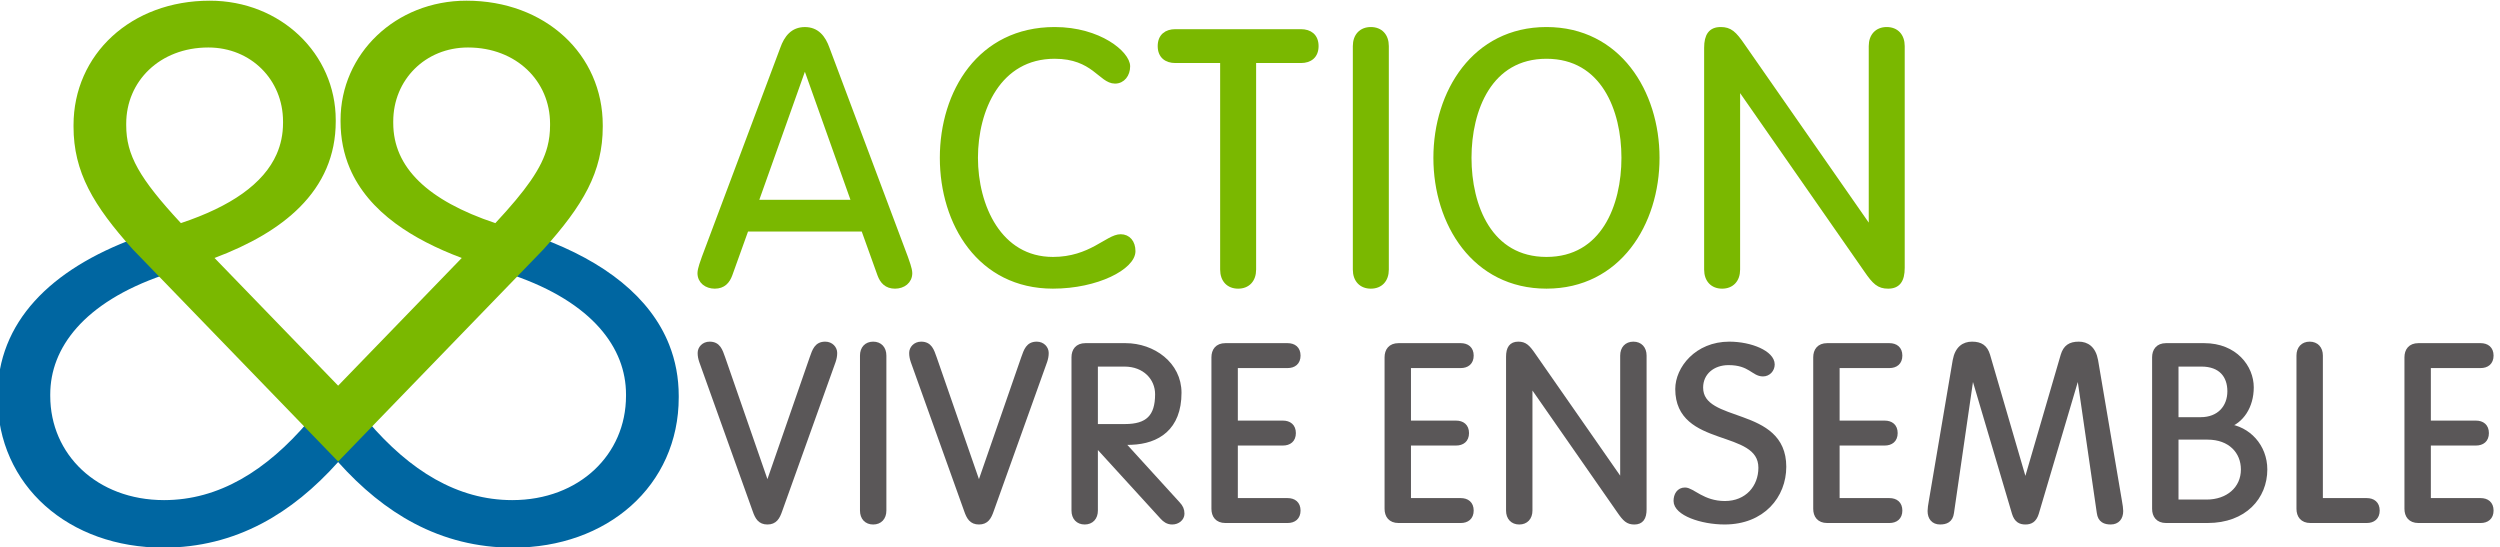
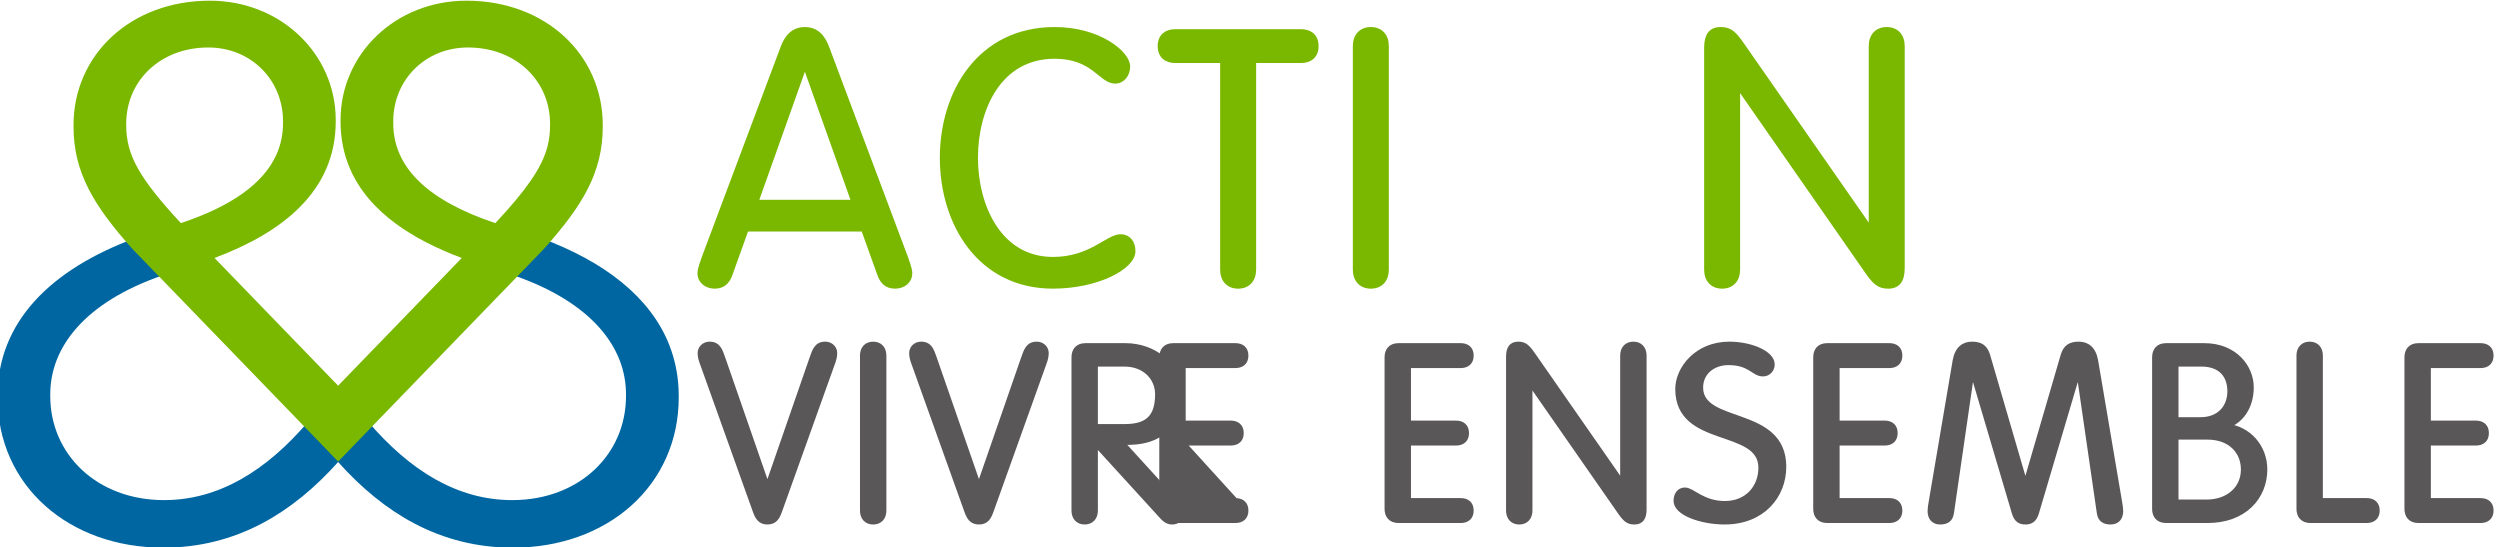
<svg xmlns="http://www.w3.org/2000/svg" xmlns:ns1="http://www.inkscape.org/namespaces/inkscape" xmlns:ns2="http://sodipodi.sourceforge.net/DTD/sodipodi-0.dtd" viewBox="0 0 457.028 100" version="1.1" id="svg3461" ns1:version="0.92.4 (5da689c313, 2019-01-14)" ns2:docname="logoAVE.svg" width="457.028" height="100">
  <defs id="defs3455">
    <clipPath clipPathUnits="userSpaceOnUse" id="clipPath3529">
      <path ns1:connector-curvature="0" d="m 433.264,211.221 h 140.09 v 159.227 h -140.09 z" id="path3531" />
    </clipPath>
    <clipPath clipPathUnits="userSpaceOnUse" id="clipPath3597">
      <path ns1:connector-curvature="0" d="m 433.264,211.221 h 140.09 v 159.227 h -140.09 z" id="path3599" />
    </clipPath>
    <clipPath clipPathUnits="userSpaceOnUse" id="clipPath3609">
      <path ns1:connector-curvature="0" d="m 433.264,211.221 h 140.09 v 172.874 h -140.09 z" id="path3611" />
    </clipPath>
    <clipPath clipPathUnits="userSpaceOnUse" id="clipPath3621">
      <path ns1:connector-curvature="0" d="m 433.264,211.221 h 140.09 v 159.227 h -140.09 z" id="path3623" />
    </clipPath>
    <clipPath clipPathUnits="userSpaceOnUse" id="clipPath3633">
      <path ns1:connector-curvature="0" d="m 433.264,211.221 h 140.09 v 172.874 h -140.09 z" id="path3635" />
    </clipPath>
    <clipPath clipPathUnits="userSpaceOnUse" id="clipPath3645">
      <path ns1:connector-curvature="0" d="m 433.264,211.221 h 140.09 v 159.227 h -140.09 z" id="path3647" />
    </clipPath>
    <clipPath clipPathUnits="userSpaceOnUse" id="clipPath3657">
      <path ns1:connector-curvature="0" d="m 433.264,211.221 h 140.09 v 172.874 h -140.09 z" id="path3659" />
    </clipPath>
    <clipPath clipPathUnits="userSpaceOnUse" id="clipPath3669">
      <path ns1:connector-curvature="0" d="m 433.264,211.221 h 140.09 v 159.227 h -140.09 z" id="path3671" />
    </clipPath>
    <clipPath clipPathUnits="userSpaceOnUse" id="clipPath3681">
      <path ns1:connector-curvature="0" d="m 433.264,211.221 h 140.09 v 172.874 h -140.09 z" id="path3683" />
    </clipPath>
    <clipPath clipPathUnits="userSpaceOnUse" id="clipPath3693">
      <path ns1:connector-curvature="0" d="m 433.264,211.221 h 140.09 v 159.227 h -140.09 z" id="path3695" />
    </clipPath>
    <clipPath clipPathUnits="userSpaceOnUse" id="clipPath3705">
      <path ns1:connector-curvature="0" d="m 433.264,211.221 h 140.09 v 172.874 h -140.09 z" id="path3707" />
    </clipPath>
    <clipPath clipPathUnits="userSpaceOnUse" id="clipPath3717">
      <path ns1:connector-curvature="0" d="m 433.264,211.221 h 140.09 v 159.227 h -140.09 z" id="path3719" />
    </clipPath>
    <clipPath clipPathUnits="userSpaceOnUse" id="clipPath3729">
      <path ns1:connector-curvature="0" d="m 433.264,211.221 h 140.09 v 172.874 h -140.09 z" id="path3731" />
    </clipPath>
    <clipPath clipPathUnits="userSpaceOnUse" id="clipPath3741">
      <path ns1:connector-curvature="0" d="m 433.264,211.221 h 140.09 v 159.227 h -140.09 z" id="path3743" />
    </clipPath>
    <clipPath clipPathUnits="userSpaceOnUse" id="clipPath3753">
      <path ns1:connector-curvature="0" d="m 433.264,211.221 h 140.09 v 172.874 h -140.09 z" id="path3755" />
    </clipPath>
    <clipPath clipPathUnits="userSpaceOnUse" id="clipPath3765">
      <path ns1:connector-curvature="0" d="m 433.264,211.221 h 140.09 v 159.227 h -140.09 z" id="path3767" />
    </clipPath>
    <clipPath clipPathUnits="userSpaceOnUse" id="clipPath3777">
      <path ns1:connector-curvature="0" d="m 433.264,211.221 h 140.09 v 172.874 h -140.09 z" id="path3779" />
    </clipPath>
    <clipPath clipPathUnits="userSpaceOnUse" id="clipPath3789">
-       <path ns1:connector-curvature="0" d="m 433.264,211.221 h 140.09 v 159.227 h -140.09 z" id="path3791" />
-     </clipPath>
+       </clipPath>
    <clipPath clipPathUnits="userSpaceOnUse" id="clipPath3801">
      <path ns1:connector-curvature="0" d="m 433.264,211.221 h 140.09 v 172.874 h -140.09 z" id="path3803" />
    </clipPath>
    <clipPath clipPathUnits="userSpaceOnUse" id="clipPath3813">
      <path ns1:connector-curvature="0" d="m 433.264,211.221 h 140.09 v 159.227 h -140.09 z" id="path3815" />
    </clipPath>
    <clipPath clipPathUnits="userSpaceOnUse" id="clipPath3825">
      <path ns1:connector-curvature="0" d="m 433.264,211.221 h 140.09 v 172.874 h -140.09 z" id="path3827" />
    </clipPath>
    <clipPath clipPathUnits="userSpaceOnUse" id="clipPath3837">
      <path ns1:connector-curvature="0" d="m 433.264,211.221 h 140.09 v 159.227 h -140.09 z" id="path3839" />
    </clipPath>
    <clipPath clipPathUnits="userSpaceOnUse" id="clipPath3849">
      <path ns1:connector-curvature="0" d="m 433.264,211.221 h 140.09 v 172.874 h -140.09 z" id="path3851" />
    </clipPath>
    <clipPath clipPathUnits="userSpaceOnUse" id="clipPath3861">
      <path ns1:connector-curvature="0" d="m 433.264,211.221 h 140.09 v 159.227 h -140.09 z" id="path3863" />
    </clipPath>
    <clipPath clipPathUnits="userSpaceOnUse" id="clipPath3873">
      <path ns1:connector-curvature="0" d="m 433.264,211.221 h 140.09 v 172.874 h -140.09 z" id="path3875" />
    </clipPath>
    <clipPath clipPathUnits="userSpaceOnUse" id="clipPath3885">
      <path ns1:connector-curvature="0" d="m 433.264,211.221 h 140.09 v 159.227 h -140.09 z" id="path3887" />
    </clipPath>
    <clipPath clipPathUnits="userSpaceOnUse" id="clipPath3181">
-       <path ns1:connector-curvature="0" d="M 55.748,211.314 H 196.01 V 370.448 H 55.748 Z" id="path3183" />
-     </clipPath>
+       </clipPath>
    <clipPath clipPathUnits="userSpaceOnUse" id="clipPath3197">
      <path ns1:connector-curvature="0" d="M 55.748,211.166 H 196.01 v 177.18 H 55.748 Z" id="path3199" />
    </clipPath>
    <clipPath clipPathUnits="userSpaceOnUse" id="clipPath3209">
      <path ns1:connector-curvature="0" d="M 55.748,211.314 H 196.01 V 370.448 H 55.748 Z" id="path3211" />
    </clipPath>
    <clipPath clipPathUnits="userSpaceOnUse" id="clipPath3325">
      <path ns1:connector-curvature="0" d="M 55.748,211.314 H 196.01 V 370.448 H 55.748 Z" id="path3327" />
    </clipPath>
    <clipPath clipPathUnits="userSpaceOnUse" id="clipPath3337">
      <path ns1:connector-curvature="0" d="M 55.748,211.166 H 196.01 v 177.18 H 55.748 Z" id="path3339" />
    </clipPath>
    <clipPath clipPathUnits="userSpaceOnUse" id="clipPath3349">
      <path ns1:connector-curvature="0" d="M 55.748,211.314 H 196.01 V 370.448 H 55.748 Z" id="path3351" />
    </clipPath>
    <clipPath clipPathUnits="userSpaceOnUse" id="clipPath3361">
      <path ns1:connector-curvature="0" d="M 55.748,211.166 H 196.01 v 177.18 H 55.748 Z" id="path3363" />
    </clipPath>
    <clipPath clipPathUnits="userSpaceOnUse" id="clipPath3373">
      <path ns1:connector-curvature="0" d="M 55.748,211.314 H 196.01 V 370.448 H 55.748 Z" id="path3375" />
    </clipPath>
    <clipPath clipPathUnits="userSpaceOnUse" id="clipPath3385">
      <path ns1:connector-curvature="0" d="M 55.748,211.166 H 196.01 v 177.18 H 55.748 Z" id="path3387" />
    </clipPath>
    <clipPath clipPathUnits="userSpaceOnUse" id="clipPath3397">
      <path ns1:connector-curvature="0" d="M 55.748,211.314 H 196.01 V 370.448 H 55.748 Z" id="path3399" />
    </clipPath>
    <clipPath clipPathUnits="userSpaceOnUse" id="clipPath3409">
      <path ns1:connector-curvature="0" d="M 55.748,211.166 H 196.01 v 177.18 H 55.748 Z" id="path3411" />
    </clipPath>
    <clipPath clipPathUnits="userSpaceOnUse" id="clipPath3421">
      <path ns1:connector-curvature="0" d="M 55.748,211.314 H 196.01 V 370.448 H 55.748 Z" id="path3423" />
    </clipPath>
    <clipPath clipPathUnits="userSpaceOnUse" id="clipPath3433">
-       <path ns1:connector-curvature="0" d="M 55.748,211.166 H 196.01 v 177.18 H 55.748 Z" id="path3435" />
-     </clipPath>
+       </clipPath>
    <clipPath clipPathUnits="userSpaceOnUse" id="clipPath3445">
      <path ns1:connector-curvature="0" d="M 55.748,211.314 H 196.01 V 370.448 H 55.748 Z" id="path3447" />
    </clipPath>
    <clipPath clipPathUnits="userSpaceOnUse" id="clipPath3457">
-       <path ns1:connector-curvature="0" d="M 55.748,211.166 H 196.01 v 177.18 H 55.748 Z" id="path3459" />
-     </clipPath>
+       </clipPath>
    <clipPath clipPathUnits="userSpaceOnUse" id="clipPath3469">
      <path ns1:connector-curvature="0" d="M 55.748,211.314 H 196.01 V 370.448 H 55.748 Z" id="path3471" />
    </clipPath>
    <clipPath clipPathUnits="userSpaceOnUse" id="clipPath3481">
      <path ns1:connector-curvature="0" d="M 55.748,211.166 H 196.01 v 177.18 H 55.748 Z" id="path3483" />
    </clipPath>
    <clipPath clipPathUnits="userSpaceOnUse" id="clipPath3493">
      <path ns1:connector-curvature="0" d="M 55.748,211.314 H 196.01 V 370.448 H 55.748 Z" id="path3495" />
    </clipPath>
    <clipPath clipPathUnits="userSpaceOnUse" id="clipPath3505">
      <path ns1:connector-curvature="0" d="M 55.748,211.166 H 196.01 v 177.18 H 55.748 Z" id="path3507" />
    </clipPath>
    <clipPath clipPathUnits="userSpaceOnUse" id="clipPath3517">
      <path ns1:connector-curvature="0" d="M 55.748,211.314 H 196.01 V 370.448 H 55.748 Z" id="path3519" />
    </clipPath>
    <clipPath clipPathUnits="userSpaceOnUse" id="clipPath3529-2">
      <path ns1:connector-curvature="0" d="m 433.264,211.221 h 140.09 v 159.227 h -140.09 z" id="path3531-6" />
    </clipPath>
  </defs>
  <ns2:namedview id="base" pagecolor="#ffffff" bordercolor="#666666" borderopacity="1.0" ns1:pageopacity="0.0" ns1:pageshadow="2" ns1:zoom="3.1157827" ns1:cx="228.51401" ns1:cy="50" ns1:document-units="px" ns1:current-layer="layer1" showgrid="false" units="px" ns1:window-width="1890" ns1:window-height="1059" ns1:window-x="0" ns1:window-y="0" ns1:window-maximized="1" />
  <g ns1:label="Layer 1" ns1:groupmode="layer" id="layer1" transform="translate(0,-197)">
    <g style="display:inline" transform="matrix(1.333,0,0,-1.333,-2038.471,911.368)" id="g9132" ns1:export-filename="C:\Users\agnes.bewer\Documents\nextCloud_DPI\partages\assets_newsletterTemplate\logoAVE_footer.png" ns1:export-xdpi="96" ns1:export-ydpi="96">
      <g transform="matrix(0.667,0,0,0.667,1239.912,288.726)" clip-path="url(#clipPath3529-2)" id="g9084">
        <path ns1:connector-curvature="0" d="m 571.361,299.71 c -1.939,4.894 -5.273,9.184 -9.751,12.836 -4.481,3.655 -10.106,6.688 -16.707,9.122 l -1.273,0.469 -0.526,-1.131 c -0.049,-0.06 -0.15,-0.18 -0.29,-0.334 -0.563,-0.622 -1.615,-1.685 -2.509,-2.573 -0.449,-0.444 -0.859,-0.849 -1.159,-1.142 -0.3,-0.292 -0.484,-0.471 -0.484,-0.471 l -1.725,-1.675 2.275,-0.778 c 8.243,-2.818 14.078,-6.61 17.824,-10.843 3.744,-4.239 5.442,-8.897 5.449,-13.698 v -0.302 c -0.004,-6.051 -2.403,-11.361 -6.51,-15.209 -4.109,-3.841 -9.947,-6.216 -16.888,-6.219 -5.65,0.003 -10.879,1.512 -15.812,4.284 -4.926,2.775 -9.545,6.824 -13.861,11.883 l -0.44,0.517 h -11.361 l -0.441,-0.517 c -4.316,-5.06 -8.934,-9.108 -13.861,-11.883 -4.931,-2.772 -10.161,-4.281 -15.811,-4.284 -6.941,0.003 -12.778,2.378 -16.888,6.219 -4.107,3.848 -6.506,9.158 -6.511,15.209 v 0.302 c 0.007,4.8 1.705,9.459 5.449,13.698 3.746,4.233 9.582,8.025 17.826,10.843 l 2.222,0.759 -1.651,1.672 c 0,0 -0.293,0.296 -0.734,0.744 -0.645,0.655 -1.604,1.631 -2.415,2.465 l 1.163,0.429 -3.126,1.51 c -0.047,0.022 -0.106,0.049 -0.2,0.079 -0.095,0.028 -0.222,0.066 -0.445,0.069 -0.123,-10e-4 -0.283,-0.015 -0.474,-0.078 -0.01,-0.004 -0.022,-0.01 -0.032,-0.014 -8.798,-3.246 -15.873,-7.554 -20.794,-12.985 -2.459,-2.715 -4.372,-5.712 -5.664,-8.973 -1.293,-3.26 -1.963,-6.781 -1.963,-10.52 v -0.306 c -0.008,-9.045 3.679,-16.843 9.803,-22.296 6.122,-5.463 14.641,-8.602 24.288,-8.602 7.358,-10e-4 14.098,1.73 20.248,4.965 5.708,2.999 10.9,7.291 15.691,12.639 4.792,-5.348 9.985,-9.64 15.691,-12.639 6.151,-3.235 12.891,-4.966 20.25,-4.965 9.648,0 18.164,3.139 24.286,8.602 6.125,5.453 9.812,13.251 9.805,22.296 v 0.306 c 0,3.738 -0.67,7.26 -1.964,10.52" style="fill:#0066a1;fill-opacity:1;fill-rule:nonzero;stroke:none" id="path9079" />
        <path ns1:connector-curvature="0" d="m 470.962,324.717 c -4.292,4.616 -7.111,8.152 -8.815,11.191 -0.897,1.598 -1.497,3.059 -1.879,4.504 -0.381,1.445 -0.548,2.881 -0.549,4.445 v 0.3 c 0.004,4.388 1.728,8.267 4.683,11.09 2.959,2.816 7.161,4.577 12.2,4.579 4.4,-0.002 8.219,-1.666 10.961,-4.388 2.737,-2.725 4.397,-6.505 4.4,-10.827 v -0.3 c -0.002,-2.313 -0.443,-4.438 -1.321,-6.429 -1.316,-2.98 -3.633,-5.686 -7.052,-8.116 -3.23,-2.297 -7.453,-4.325 -12.628,-6.049 m 75.905,20.14 c -10e-4,-1.564 -0.167,-3 -0.548,-4.445 -0.572,-2.165 -1.638,-4.379 -3.455,-7.009 -1.703,-2.463 -4.074,-5.282 -7.245,-8.69 -7.001,2.331 -12.235,5.227 -15.679,8.575 -1.798,1.745 -3.118,3.606 -3.998,5.594 -0.876,1.991 -1.319,4.116 -1.319,6.429 v 0.3 c 0.002,4.322 1.662,8.102 4.4,10.827 2.742,2.722 6.561,4.386 10.963,4.388 5.038,-0.002 9.24,-1.763 12.199,-4.579 2.955,-2.823 4.678,-6.702 4.682,-11.09 z m 2.888,18.262 c -4.993,4.592 -12.004,7.332 -20.073,7.329 -7.27,0.002 -13.747,-2.722 -18.4,-7.156 -4.656,-4.43 -7.492,-10.588 -7.492,-17.372 v -0.309 c 0,-3.481 0.655,-6.705 1.914,-9.646 1.888,-4.415 5.117,-8.164 9.386,-11.318 3.766,-2.782 8.35,-5.119 13.618,-7.1 l -25.415,-26.256 -25.418,26.258 c 7.26,2.73 13.225,6.133 17.533,10.453 2.362,2.37 4.218,5.022 5.477,7.963 1.259,2.941 1.914,6.165 1.913,9.646 v 0.309 c 0.002,6.784 -2.836,12.942 -7.492,17.372 -4.654,4.434 -11.133,7.158 -18.403,7.156 -8.067,0.003 -15.078,-2.737 -20.071,-7.329 -4.996,-4.586 -7.951,-11.036 -7.946,-18.262 v -0.307 c -0.005,-4.609 1.011,-8.716 3.059,-12.742 2.046,-4.031 5.088,-7.99 9.148,-12.509 l 0.019,-0.021 4.724,-4.876 37.457,-38.711 37.459,38.712 4.721,4.876 0.018,0.02 c 4.063,4.519 7.105,8.477 9.152,12.509 2.047,4.026 3.062,8.133 3.057,12.742 v 0.307 c 0.005,7.226 -2.948,13.676 -7.945,18.262" style="fill:#7ab800;fill-opacity:1;fill-rule:nonzero;stroke:none" id="path9081" />
      </g>
      <g id="g9130" style="display:inline" transform="matrix(1.769,0,0,1.769,-1081.151,-817.894)">
        <g transform="translate(-22.542,316.427)" id="g9100" style="fill:#7ab800;fill-opacity:1;stroke:#7ab800;stroke-opacity:1">
          <path id="path9087" style="fill:#7ab800;fill-opacity:1;stroke:#7ab800;stroke-width:0.369;stroke-linecap:butt;stroke-linejoin:miter;stroke-miterlimit:4;stroke-dasharray:none;stroke-opacity:1" d="m 1560.596,443.779 h -0.054 l -3.768,-10.588 h 7.59 z m -5.83,-16.201 c -0.193,-0.522 -0.523,-0.906 -1.184,-0.906 -0.631,0 -1.155,0.384 -1.155,1.018 0,0.329 0.248,0.961 0.331,1.209 l 6.078,16.201 c 0.302,0.852 0.798,1.484 1.733,1.484 0.935,0 1.43,-0.632 1.733,-1.484 l 6.078,-16.201 c 0.083,-0.248 0.33,-0.88 0.33,-1.209 0,-0.634 -0.522,-1.018 -1.155,-1.018 -0.66,0 -0.99,0.384 -1.183,0.906 l -1.265,3.522 h -9.076 z" ns1:connector-curvature="0" />
          <path id="path9089" style="fill:#7ab800;fill-opacity:1;fill-rule:nonzero;stroke:#7ab800;stroke-width:0.369;stroke-linecap:butt;stroke-linejoin:miter;stroke-miterlimit:4;stroke-dasharray:none;stroke-opacity:1" d="m 1579.798,428.763 c 2.942,0 4.236,1.76 5.253,1.76 0.577,0 0.962,-0.44 0.962,-1.128 0,-1.237 -2.777,-2.722 -6.215,-2.722 -5.666,0 -8.582,4.867 -8.582,9.957 0,5.087 2.916,9.956 8.719,9.956 3.466,0 5.666,-1.872 5.666,-2.861 0,-0.633 -0.384,-1.156 -0.99,-1.156 -1.1,0 -1.65,1.926 -4.676,1.926 -4.345,0 -6.133,-4.125 -6.133,-7.865 0,-3.742 1.842,-7.867 5.996,-7.867" ns1:connector-curvature="0" />
          <path id="path9091" style="fill:#7ab800;fill-opacity:1;stroke:#7ab800;stroke-width:0.369;stroke-linecap:butt;stroke-linejoin:miter;stroke-miterlimit:4;stroke-dasharray:none;stroke-opacity:1" d="m 1592.947,444.164 h -3.658 c -0.687,0 -1.183,0.358 -1.183,1.129 0,0.77 0.496,1.127 1.183,1.127 h 9.736 c 0.689,0 1.184,-0.357 1.184,-1.127 0,-0.771 -0.495,-1.129 -1.184,-1.129 h -3.658 v -16.199 c 0,-0.798 -0.467,-1.293 -1.21,-1.293 -0.743,0 -1.21,0.495 -1.21,1.293 z" ns1:connector-curvature="0" />
          <path id="path9094" style="fill:#7ab800;fill-opacity:1;stroke:#7ab800;stroke-width:0.369;stroke-linecap:butt;stroke-linejoin:miter;stroke-miterlimit:4;stroke-dasharray:none;stroke-opacity:1" d="m 1605.655,427.965 c 0,-0.798 -0.466,-1.293 -1.21,-1.293 -0.742,0 -1.211,0.495 -1.211,1.293 v 17.328 c 0,0.796 0.469,1.293 1.211,1.293 0.744,0 1.21,-0.497 1.21,-1.293 z" ns1:connector-curvature="0" />
-           <path id="path9096" style="fill:#7ab800;fill-opacity:1;fill-rule:nonzero;stroke:#7ab800;stroke-width:0.369;stroke-linecap:butt;stroke-linejoin:miter;stroke-miterlimit:4;stroke-dasharray:none;stroke-opacity:1" d="m 1618.061,428.763 c 4.401,0 5.997,4.125 5.997,7.867 0,3.74 -1.596,7.865 -5.997,7.865 -4.401,0 -5.996,-4.125 -5.996,-7.865 0,-3.742 1.595,-7.867 5.996,-7.867 m 0,17.823 c 5.584,0 8.581,-4.869 8.581,-9.956 0,-5.09 -2.997,-9.957 -8.581,-9.957 -5.584,0 -8.582,4.867 -8.582,9.957 0,5.087 2.998,9.956 8.582,9.956" ns1:connector-curvature="0" />
          <path id="path9098" style="fill:#7ab800;fill-opacity:1;stroke:#7ab800;stroke-width:0.369;stroke-linecap:butt;stroke-linejoin:miter;stroke-miterlimit:4;stroke-dasharray:none;stroke-opacity:1" d="m 1632.889,427.965 c 0,-0.798 -0.47,-1.293 -1.21,-1.293 -0.744,0 -1.21,0.495 -1.21,1.293 v 17.19 c 0,0.962 0.329,1.431 1.099,1.431 0.714,0 1.045,-0.304 1.704,-1.266 l 9.903,-14.22 h 0.055 v 14.193 c 0,0.796 0.468,1.293 1.211,1.293 0.741,0 1.209,-0.497 1.209,-1.293 v -17.191 c 0,-0.963 -0.331,-1.43 -1.1,-1.43 -0.715,0 -1.046,0.302 -1.705,1.265 l -9.901,14.219 h -0.055 z" ns1:connector-curvature="0" />
        </g>
        <g transform="translate(0,316.427)" id="g9128" style="fill:#5a5758;fill-opacity:1">
          <path id="path9102" style="fill:#5a5758;fill-opacity:1;stroke:#5a5758;stroke-width:0.369;stroke-linecap:butt;stroke-linejoin:miter;stroke-miterlimit:4;stroke-dasharray:none;stroke-opacity:1" d="m 1538.575,421.107 c 0.209,0.592 0.362,1.088 1.03,1.088 0.457,0 0.743,-0.343 0.743,-0.688 0,-0.228 -0.038,-0.418 -0.114,-0.648 l -4.138,-11.555 c -0.19,-0.553 -0.4,-0.915 -0.972,-0.915 -0.572,0 -0.782,0.362 -0.972,0.915 l -4.138,11.555 c -0.077,0.23 -0.115,0.42 -0.115,0.648 0,0.345 0.287,0.688 0.744,0.688 0.667,0 0.82,-0.496 1.029,-1.088 l 3.433,-9.895 h 0.038 z" ns1:connector-curvature="0" />
          <path id="path9104" style="fill:#5a5758;fill-opacity:1;stroke:#5a5758;stroke-width:0.369;stroke-linecap:butt;stroke-linejoin:miter;stroke-miterlimit:4;stroke-dasharray:none;stroke-opacity:1" d="m 1544.161,409.286 c 0,-0.553 -0.324,-0.898 -0.839,-0.898 -0.515,0 -0.839,0.345 -0.839,0.898 v 12.011 c 0,0.555 0.324,0.898 0.839,0.898 0.515,0 0.839,-0.343 0.839,-0.898 z" ns1:connector-curvature="0" />
          <path id="path9106" style="fill:#5a5758;fill-opacity:1;stroke:#5a5758;stroke-width:0.369;stroke-linecap:butt;stroke-linejoin:miter;stroke-miterlimit:4;stroke-dasharray:none;stroke-opacity:1" d="m 1554.973,421.107 c 0.21,0.592 0.362,1.088 1.03,1.088 0.456,0 0.743,-0.343 0.743,-0.688 0,-0.228 -0.038,-0.418 -0.114,-0.648 l -4.138,-11.555 c -0.19,-0.553 -0.4,-0.915 -0.972,-0.915 -0.572,0 -0.782,0.362 -0.973,0.915 l -4.138,11.555 c -0.076,0.23 -0.114,0.42 -0.114,0.648 0,0.345 0.286,0.688 0.744,0.688 0.668,0 0.82,-0.496 1.029,-1.088 l 3.433,-9.895 h 0.038 z" ns1:connector-curvature="0" />
          <path id="path9108" style="fill:#5a5758;fill-opacity:1;stroke:#5a5758;stroke-width:0.369;stroke-linecap:butt;stroke-linejoin:miter;stroke-miterlimit:4;stroke-dasharray:none;stroke-opacity:1" d="m 1560.558,415.807 h 2.288 c 1.754,0 2.517,0.743 2.517,2.497 0,1.259 -0.992,2.327 -2.555,2.327 h -2.25 z m 0,-6.521 c 0,-0.552 -0.324,-0.897 -0.839,-0.897 -0.514,0 -0.839,0.345 -0.839,0.897 v 11.878 c 0,0.515 0.267,0.915 0.896,0.915 h 3.109 c 2.135,0 4.156,-1.448 4.156,-3.66 0,-2.745 -1.678,-3.775 -3.699,-3.851 l -0.724,-0.019 4.327,-4.75 c 0.23,-0.247 0.325,-0.455 0.325,-0.76 0,-0.363 -0.343,-0.65 -0.764,-0.65 -0.342,0 -0.571,0.173 -0.762,0.383 l -5.186,5.682 z" ns1:connector-curvature="0" />
-           <path id="path9110" style="fill:#5a5758;fill-opacity:1;stroke:#5a5758;stroke-width:0.369;stroke-linecap:butt;stroke-linejoin:miter;stroke-miterlimit:4;stroke-dasharray:none;stroke-opacity:1" d="m 1571.408,410.067 h 4.042 c 0.476,0 0.82,-0.246 0.82,-0.781 0,-0.535 -0.344,-0.782 -0.82,-0.782 h -4.824 c -0.629,0 -0.896,0.4 -0.896,0.917 v 11.743 c 0,0.515 0.267,0.915 0.896,0.915 h 4.824 c 0.476,0 0.82,-0.247 0.82,-0.781 0,-0.534 -0.344,-0.782 -0.82,-0.782 h -4.042 v -4.442 h 3.68 c 0.476,0 0.819,-0.249 0.819,-0.783 0,-0.533 -0.343,-0.781 -0.819,-0.781 h -3.68 z" ns1:connector-curvature="0" />
+           <path id="path9110" style="fill:#5a5758;fill-opacity:1;stroke:#5a5758;stroke-width:0.369;stroke-linecap:butt;stroke-linejoin:miter;stroke-miterlimit:4;stroke-dasharray:none;stroke-opacity:1" d="m 1571.408,410.067 c 0.476,0 0.82,-0.246 0.82,-0.781 0,-0.535 -0.344,-0.782 -0.82,-0.782 h -4.824 c -0.629,0 -0.896,0.4 -0.896,0.917 v 11.743 c 0,0.515 0.267,0.915 0.896,0.915 h 4.824 c 0.476,0 0.82,-0.247 0.82,-0.781 0,-0.534 -0.344,-0.782 -0.82,-0.782 h -4.042 v -4.442 h 3.68 c 0.476,0 0.819,-0.249 0.819,-0.783 0,-0.533 -0.343,-0.781 -0.819,-0.781 h -3.68 z" ns1:connector-curvature="0" />
          <path id="path9112" style="fill:#5a5758;fill-opacity:1;stroke:#5a5758;stroke-width:0.369;stroke-linecap:butt;stroke-linejoin:miter;stroke-miterlimit:4;stroke-dasharray:none;stroke-opacity:1" d="m 1584.83,410.067 h 4.043 c 0.475,0 0.819,-0.246 0.819,-0.781 0,-0.535 -0.344,-0.782 -0.819,-0.782 h -4.824 c -0.63,0 -0.897,0.4 -0.897,0.917 v 11.743 c 0,0.515 0.267,0.915 0.897,0.915 h 4.824 c 0.475,0 0.819,-0.247 0.819,-0.781 0,-0.534 -0.344,-0.782 -0.819,-0.782 h -4.043 v -4.442 h 3.68 c 0.476,0 0.82,-0.249 0.82,-0.783 0,-0.533 -0.344,-0.781 -0.82,-0.781 h -3.68 z" ns1:connector-curvature="0" />
          <path id="path9114" style="fill:#5a5758;fill-opacity:1;stroke:#5a5758;stroke-width:0.369;stroke-linecap:butt;stroke-linejoin:miter;stroke-miterlimit:4;stroke-dasharray:none;stroke-opacity:1" d="m 1594.248,409.286 c 0,-0.553 -0.325,-0.898 -0.839,-0.898 -0.515,0 -0.839,0.345 -0.839,0.898 v 11.916 c 0,0.667 0.228,0.993 0.763,0.993 0.495,0 0.724,-0.211 1.181,-0.879 l 6.865,-9.857 h 0.039 v 9.838 c 0,0.555 0.323,0.898 0.837,0.898 0.515,0 0.841,-0.343 0.841,-0.898 v -11.916 c 0,-0.667 -0.231,-0.993 -0.764,-0.993 -0.495,0 -0.725,0.21 -1.183,0.879 l -6.863,9.857 h -0.038 z" ns1:connector-curvature="0" />
          <path id="path9116" style="fill:#5a5758;fill-opacity:1;stroke:#5a5758;stroke-width:0.369;stroke-linecap:butt;stroke-linejoin:miter;stroke-miterlimit:4;stroke-dasharray:none;stroke-opacity:1" d="m 1613.029,420.612 c 0,-0.4 -0.305,-0.744 -0.725,-0.744 -0.743,0 -0.992,0.877 -2.669,0.877 -1.239,0 -2.155,-0.78 -2.155,-1.925 0,-2.993 6.446,-1.564 6.446,-6.14 0,-2.249 -1.64,-4.29 -4.597,-4.29 -1.792,0 -3.773,0.687 -3.773,1.64 0,0.458 0.227,0.858 0.704,0.858 0.572,0 1.372,-1.048 3.089,-1.048 1.736,0 2.784,1.258 2.784,2.763 0,3.224 -6.445,1.66 -6.445,6.102 0,1.583 1.486,3.49 4.003,3.49 1.679,0 3.338,-0.705 3.338,-1.583" ns1:connector-curvature="0" />
          <path id="path9118" style="fill:#5a5758;fill-opacity:1;stroke:#5a5758;stroke-width:0.369;stroke-linecap:butt;stroke-linejoin:miter;stroke-miterlimit:4;stroke-dasharray:none;stroke-opacity:1" d="m 1618.061,410.067 h 4.045 c 0.475,0 0.819,-0.246 0.819,-0.781 0,-0.535 -0.344,-0.782 -0.819,-0.782 h -4.825 c -0.631,0 -0.897,0.4 -0.897,0.917 v 11.743 c 0,0.515 0.266,0.915 0.897,0.915 h 4.825 c 0.475,0 0.819,-0.247 0.819,-0.781 0,-0.534 -0.344,-0.782 -0.819,-0.782 h -4.045 v -4.442 h 3.682 c 0.476,0 0.819,-0.249 0.819,-0.783 0,-0.533 -0.343,-0.781 -0.819,-0.781 h -3.682 z" ns1:connector-curvature="0" />
          <path id="path9120" style="fill:#5a5758;fill-opacity:1;stroke:#5a5758;stroke-width:0.369;stroke-linecap:butt;stroke-linejoin:miter;stroke-miterlimit:4;stroke-dasharray:none;stroke-opacity:1" d="m 1626.928,409.115 c -0.076,-0.591 -0.458,-0.725 -0.897,-0.725 -0.513,0 -0.781,0.344 -0.781,0.858 0,0.191 0.038,0.439 0.095,0.762 l 1.85,10.907 c 0.172,0.953 0.705,1.278 1.315,1.278 0.668,0 1.031,-0.247 1.221,-0.878 l 2.897,-9.934 h 0.04 l 2.897,9.934 c 0.192,0.631 0.553,0.878 1.221,0.878 0.608,0 1.144,-0.325 1.315,-1.278 l 1.85,-10.907 c 0.057,-0.323 0.096,-0.571 0.096,-0.762 0,-0.514 -0.269,-0.858 -0.783,-0.858 -0.438,0 -0.819,0.134 -0.896,0.725 l -1.582,10.906 h -0.039 l -3.24,-10.944 c -0.173,-0.553 -0.479,-0.687 -0.857,-0.687 -0.384,0 -0.688,0.134 -0.86,0.687 l -3.241,10.944 h -0.039 z" ns1:connector-curvature="0" />
          <path id="path9122" style="fill:#5a5758;fill-opacity:1;stroke:#5a5758;stroke-width:0.369;stroke-linecap:butt;stroke-linejoin:miter;stroke-miterlimit:4;stroke-dasharray:none;stroke-opacity:1" d="m 1644.334,409.953 h 2.365 c 1.639,0 2.841,1.011 2.841,2.517 0,1.391 -1.012,2.498 -2.765,2.498 h -2.441 z m 0,6.387 h 1.908 c 1.429,0 2.249,0.953 2.249,2.193 0,1.22 -0.706,2.098 -2.193,2.098 h -1.964 z m -1.678,4.824 c 0,0.514 0.269,0.915 0.897,0.915 h 2.955 c 2.404,0 3.66,-1.696 3.66,-3.241 0,-1.487 -0.78,-2.632 -1.886,-2.975 v -0.037 c 1.64,-0.172 2.937,-1.564 2.937,-3.356 0,-2.136 -1.584,-3.966 -4.444,-3.966 h -3.222 c -0.628,0 -0.897,0.399 -0.897,0.915 z" ns1:connector-curvature="0" />
          <path id="path9124" style="fill:#5a5758;fill-opacity:1;stroke:#5a5758;stroke-width:0.369;stroke-linecap:butt;stroke-linejoin:miter;stroke-miterlimit:4;stroke-dasharray:none;stroke-opacity:1" d="m 1655.526,410.067 h 3.585 c 0.476,0 0.82,-0.246 0.82,-0.781 0,-0.535 -0.344,-0.782 -0.82,-0.782 h -4.367 c -0.629,0 -0.896,0.4 -0.896,0.917 v 11.877 c 0,0.553 0.323,0.897 0.84,0.897 0.514,0 0.838,-0.344 0.838,-0.897 z" ns1:connector-curvature="0" />
          <path id="path9126" style="fill:#5a5758;fill-opacity:1;stroke:#5a5758;stroke-width:0.369;stroke-linecap:butt;stroke-linejoin:miter;stroke-miterlimit:4;stroke-dasharray:none;stroke-opacity:1" d="m 1663.897,410.067 h 4.043 c 0.476,0 0.819,-0.246 0.819,-0.781 0,-0.535 -0.343,-0.782 -0.819,-0.782 h -4.824 c -0.631,0 -0.897,0.4 -0.897,0.917 v 11.743 c 0,0.515 0.266,0.915 0.897,0.915 h 4.824 c 0.476,0 0.819,-0.247 0.819,-0.781 0,-0.534 -0.343,-0.782 -0.819,-0.782 h -4.043 v -4.442 h 3.68 c 0.477,0 0.82,-0.249 0.82,-0.783 0,-0.533 -0.343,-0.781 -0.82,-0.781 h -3.68 z" ns1:connector-curvature="0" />
        </g>
      </g>
    </g>
  </g>
</svg>